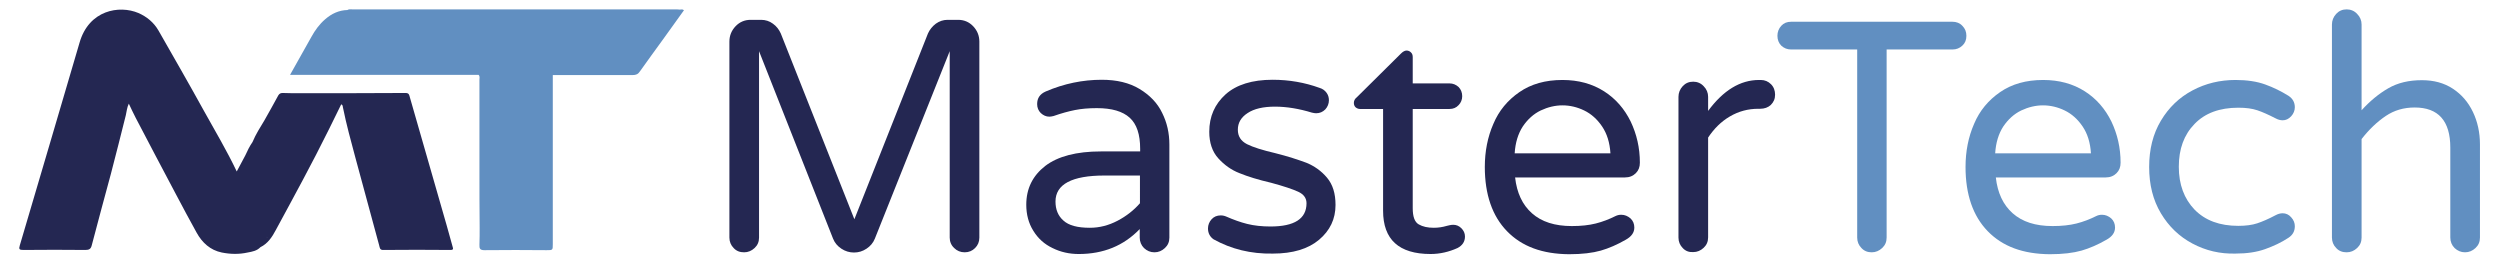
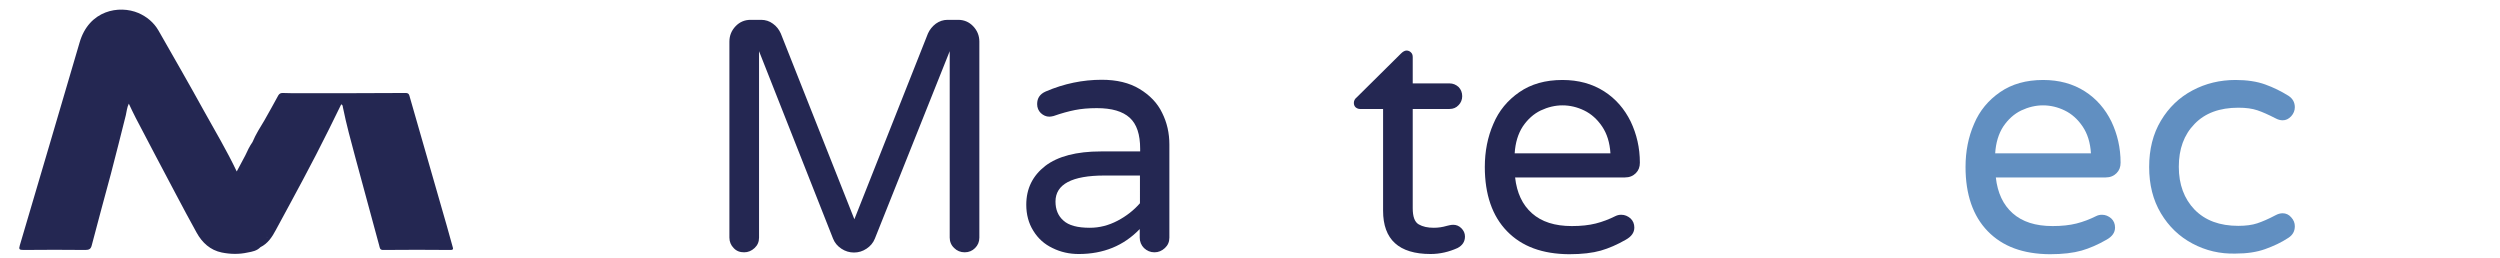
<svg xmlns="http://www.w3.org/2000/svg" id="Layer_1" x="0px" y="0px" viewBox="0 0 1172.2 120.9" style="enable-background:new 0 0 1172.2 120.9;" xml:space="preserve">
  <style type="text/css"> .st0{fill:#242752;} .st1{fill:#618FC1;} </style>
  <g>
    <g>
      <path class="st0" d="M344,116.3c-1.3-1.3-2-3-2-4.9V19.5c0-2.8,1-5.2,2.9-7.2c1.9-2,4.3-3,7-3h5c2,0,3.9,0.6,5.5,1.8 c1.7,1.2,2.9,2.8,3.7,4.6l34.5,87.1l34.5-87.1c0.8-1.8,2.1-3.4,3.7-4.6c1.7-1.2,3.5-1.8,5.5-1.8h5c2.7,0,5.1,1,7,3 c1.9,2,2.9,4.4,2.9,7.2v91.9c0,2-0.7,3.6-2,4.9c-1.3,1.3-2.9,2-4.9,2c-1.9,0-3.6-0.7-4.9-2c-1.4-1.3-2.1-3-2.1-4.9V24l-35.1,87.9 c-0.8,2-2.1,3.5-3.9,4.7c-1.8,1.2-3.7,1.8-5.9,1.8c-2.1,0-4.1-0.6-5.9-1.8c-1.8-1.2-3.1-2.7-3.9-4.7L355.9,24v87.4 c0,2-0.7,3.6-2.1,4.9c-1.4,1.3-3,2-4.9,2C346.9,118.3,345.3,117.7,344,116.3z" />
      <path class="st0" d="M493.5,116.3c-3.8-1.8-6.8-4.5-9-8.1c-2.2-3.5-3.3-7.6-3.3-12.2c0-7.6,3-13.6,8.9-18.2 c5.9-4.5,14.6-6.8,26.1-6.8h18.4v-1.2c0-6.8-1.6-11.6-4.9-14.6c-3.3-3-8.4-4.5-15.4-4.5c-3.9,0-7.3,0.3-10.3,0.9 c-3,0.6-6.3,1.5-10,2.8c-0.8,0.2-1.5,0.3-2,0.3c-1.5,0-2.8-0.6-4-1.7c-1.1-1.1-1.7-2.5-1.7-4.2c0-2.8,1.3-4.7,4-5.9 c8.6-3.7,17.4-5.5,26.3-5.5c7,0,12.9,1.4,17.7,4.3c4.8,2.9,8.4,6.6,10.6,11.2c2.3,4.6,3.4,9.5,3.4,14.9v43.6c0,2-0.7,3.6-2.1,4.9 c-1.4,1.3-3,2-4.9,2c-1.9,0-3.5-0.7-4.9-2c-1.3-1.3-2-3-2-4.9v-4c-7.5,7.8-17,11.7-28.6,11.7C501.4,119.1,497.3,118.2,493.5,116.3 z M524,103.5c4.2-2.2,7.7-5,10.5-8.2V82.3h-16.6c-15.3,0-23,4.1-23,12.2c0,3.7,1.2,6.7,3.7,8.9c2.5,2.3,6.6,3.4,12.4,3.4 C515.5,106.8,519.8,105.7,524,103.5z" />
-       <path class="st0" d="M569,112.2c-1.7-1.2-2.6-2.9-2.6-5.1c0-1.6,0.6-3.1,1.7-4.3c1.1-1.2,2.5-1.8,4.3-1.8c0.9,0,1.8,0.2,2.7,0.6 c3.2,1.4,6.5,2.6,9.7,3.4c3.2,0.8,6.9,1.2,10.9,1.2c11.2,0,16.9-3.6,16.9-10.9c0-2.4-1.3-4.2-3.9-5.4c-2.6-1.2-6.8-2.6-12.7-4.2 c-6-1.4-10.9-2.9-14.8-4.5c-3.9-1.5-7.2-3.9-10-7c-2.8-3.1-4.2-7.3-4.2-12.4c0-7.2,2.6-13,7.7-17.6c5.1-4.5,12.4-6.8,22-6.8 c7.8,0,15.1,1.3,22,3.8c1.4,0.4,2.5,1.2,3.3,2.3c0.8,1.1,1.1,2.3,1.1,3.5c0,1.6-0.6,3.1-1.7,4.3c-1.2,1.2-2.6,1.8-4.3,1.8 c-0.5,0-1.2-0.1-2-0.3c-5.9-1.8-11.7-2.8-17.3-2.8c-5.5,0-9.8,1-12.8,3c-3.1,2-4.6,4.6-4.6,7.8c0,3.1,1.4,5.3,4.3,6.8 c2.8,1.4,7.2,2.8,13.2,4.2c6,1.5,10.8,3.1,14.6,4.5c3.7,1.5,7,3.8,9.7,7c2.7,3.2,4,7.4,4,12.8c0,6.6-2.6,12-7.7,16.3 c-5.1,4.3-12.3,6.5-21.7,6.5C586.5,119.1,577.3,116.8,569,112.2z" />
      <path class="st0" d="M648.5,98.8V51.1h-10.8c-0.8,0-1.5-0.3-2.1-0.8c-0.6-0.6-0.8-1.3-0.8-2.1c0-1,0.5-1.9,1.4-2.6l20.7-20.5 c0.9-0.9,1.8-1.4,2.6-1.4c0.8,0,1.5,0.3,2.1,0.9c0.6,0.6,0.8,1.3,0.8,2.2v12.3h17.2c1.7,0,3.1,0.6,4.3,1.7 c1.1,1.1,1.7,2.6,1.7,4.3c0,1.6-0.6,3.1-1.7,4.2c-1.1,1.2-2.5,1.8-4.3,1.8h-17.2v46.5c0,4,0.9,6.5,2.8,7.6 c1.9,1.1,4.2,1.6,7.1,1.6c2,0,4.1-0.3,6.1-0.9c0.4-0.1,0.8-0.2,1.3-0.3c0.5-0.1,1-0.2,1.7-0.2c1.4,0,2.7,0.5,3.8,1.6 c1.1,1.1,1.7,2.4,1.7,3.9c0,2.4-1.2,4.2-3.5,5.4c-4,1.8-8.2,2.8-12.6,2.8C655.9,119.1,648.5,112.3,648.5,98.8z" />
      <path class="st0" d="M706.6,108.4c-6.9-7.1-10.4-17.2-10.4-30.1c0-7.3,1.3-14,4-20.2c2.6-6.2,6.7-11.1,12.2-14.9 c5.5-3.8,12.2-5.7,20.2-5.7c7.5,0,14,1.8,19.5,5.3c5.5,3.5,9.6,8.3,12.5,14.2c2.8,5.9,4.3,12.3,4.3,19.3c0,2-0.6,3.6-1.9,4.9 c-1.3,1.3-3,2-5.1,2h-51.5c0.8,7.2,3.4,12.8,7.9,16.8c4.5,4,10.7,6,18.7,6c4.3,0,8-0.4,11.2-1.2c3.2-0.8,6.3-2,9.3-3.5 c0.8-0.4,1.7-0.6,2.7-0.6c1.6,0,3,0.6,4.3,1.7c1.2,1.1,1.8,2.6,1.8,4.3c0,2.3-1.3,4.2-4,5.7c-4,2.3-7.9,4-11.7,5.1 c-3.9,1.1-8.8,1.7-14.9,1.7C723.2,119.1,713.6,115.6,706.6,108.4z M755.1,71.9c-0.3-5-1.6-9.2-3.9-12.6c-2.3-3.4-5.1-5.9-8.4-7.5 c-3.3-1.6-6.7-2.4-10.2-2.4c-3.4,0-6.8,0.8-10.2,2.4c-3.3,1.6-6.1,4.1-8.4,7.5c-2.2,3.4-3.5,7.6-3.8,12.6H755.1z" />
-       <path class="st0" d="M789,116.3c-1.3-1.3-2-3-2-4.9v-66c0-1.9,0.7-3.6,2-5c1.3-1.4,2.9-2.1,4.9-2.1c1.9,0,3.6,0.7,4.9,2.1 c1.4,1.4,2.1,3.1,2.1,5V52c7.1-9.6,15-14.5,23.9-14.5h0.8c1.9,0,3.5,0.7,4.8,2c1.3,1.3,1.9,3,1.9,4.9c0,2-0.7,3.5-2,4.8 c-1.3,1.2-3,1.8-5,1.8h-0.8c-4.9,0-9.3,1.2-13.4,3.6c-4.1,2.4-7.4,5.7-10.2,9.9v46.8c0,2-0.7,3.6-2.1,4.9c-1.4,1.3-3,2-4.9,2 C791.9,118.3,790.3,117.7,789,116.3z" />
-       <path class="st1" d="M872.8,116.3c-1.3-1.3-2-3-2-4.9V23.2h-31c-1.8,0-3.3-0.6-4.6-1.8c-1.2-1.2-1.8-2.8-1.8-4.6s0.6-3.4,1.8-4.7 c1.2-1.3,2.7-1.9,4.6-1.9h75.7c1.8,0,3.4,0.6,4.6,1.9c1.3,1.3,1.9,2.8,1.9,4.7s-0.6,3.4-1.9,4.6c-1.3,1.2-2.8,1.8-4.6,1.8h-30.9 v88.2c0,2-0.7,3.6-2.1,4.9c-1.4,1.3-3,2-4.9,2C875.7,118.3,874.1,117.7,872.8,116.3z" />
      <path class="st1" d="M932,108.4c-6.9-7.1-10.4-17.2-10.4-30.1c0-7.3,1.3-14,4-20.2c2.6-6.2,6.7-11.1,12.2-14.9 c5.5-3.8,12.2-5.7,20.2-5.7c7.5,0,14,1.8,19.5,5.3c5.5,3.5,9.6,8.3,12.5,14.2c2.8,5.9,4.3,12.3,4.3,19.3c0,2-0.6,3.6-1.9,4.9 c-1.3,1.3-3,2-5.1,2h-51.5c0.8,7.2,3.4,12.8,7.9,16.8c4.5,4,10.7,6,18.7,6c4.3,0,8-0.4,11.2-1.2c3.2-0.8,6.3-2,9.3-3.5 c0.8-0.4,1.7-0.6,2.7-0.6c1.6,0,3,0.6,4.3,1.7c1.2,1.1,1.8,2.6,1.8,4.3c0,2.3-1.3,4.2-4,5.7c-4,2.3-7.9,4-11.7,5.1 c-3.9,1.1-8.8,1.7-14.9,1.7C948.6,119.1,939,115.6,932,108.4z M980.4,71.9c-0.3-5-1.6-9.2-3.9-12.6c-2.3-3.4-5.1-5.9-8.4-7.5 c-3.3-1.6-6.7-2.4-10.2-2.4c-3.4,0-6.8,0.8-10.2,2.4c-3.3,1.6-6.1,4.1-8.4,7.5c-2.2,3.4-3.5,7.6-3.8,12.6H980.4z" />
      <path class="st1" d="M1028,114.2c-6.2-3.3-11.1-8-14.8-14.2c-3.7-6.2-5.5-13.4-5.5-21.7s1.8-15.5,5.5-21.7 c3.7-6.2,8.6-10.9,14.8-14.2c6.2-3.3,12.9-4.9,20.2-4.9c5.4,0,10,0.7,13.9,2.1c3.9,1.4,7.5,3.2,10.9,5.3c2,1.3,3,3.1,3,5.4 c0,1.5-0.6,3-1.7,4.2c-1.2,1.3-2.5,1.9-4,1.9c-1.1,0-2.2-0.3-3.3-0.9c-3.3-1.7-6.2-3-8.6-3.8c-2.4-0.8-5.3-1.2-8.9-1.2 c-8.7,0-15.6,2.5-20.5,7.6c-5,5.1-7.4,11.8-7.4,20.1s2.5,15,7.4,20.1c5,5.1,11.8,7.6,20.5,7.6c3.5,0,6.5-0.4,8.9-1.2 c2.4-0.8,5.2-2,8.6-3.8c1.1-0.6,2.2-0.9,3.3-0.9c1.5,0,2.9,0.6,4,1.9c1.2,1.3,1.7,2.7,1.7,4.2c0,2.3-1,4.1-3,5.4 c-3.3,2.2-7,3.9-10.9,5.3c-3.9,1.4-8.5,2.1-13.9,2.1C1040.9,119.1,1034.2,117.5,1028,114.2z" />
-       <path class="st1" d="M1095.4,116.3c-1.3-1.3-2-3-2-4.9V11.5c0-1.9,0.7-3.6,2-5c1.3-1.4,2.9-2.1,4.9-2.1c1.9,0,3.6,0.7,4.9,2.1 c1.4,1.4,2.1,3.1,2.1,5v40.2c3.9-4.3,8-7.7,12.5-10.3c4.5-2.6,9.7-3.8,15.8-3.8c5.6,0,10.4,1.3,14.5,4c4.1,2.7,7.2,6.3,9.4,10.9 c2.2,4.6,3.3,9.7,3.3,15.2v43.7c0,2-0.7,3.6-2.1,4.9c-1.4,1.3-3,2-4.9,2c-1.9,0-3.5-0.7-4.9-2c-1.3-1.3-2-3-2-4.9V69.2 c0-12.5-5.6-18.8-16.7-18.8c-5.1,0-9.6,1.3-13.6,4c-4,2.7-7.8,6.3-11.3,10.8v46.2c0,2-0.7,3.6-2.1,4.9c-1.4,1.3-3,2-4.9,2 C1098.3,118.3,1096.7,117.7,1095.4,116.3z" />
    </g>
    <g>
      <path class="st0" d="M209.5,105.9c-5.8-20.1-11.5-40.1-17.3-60.2c-0.3-1-0.3-2.1-2-2.1c-15.8,0.1-31.6,0.1-47.4,0.1 c-0.9,0-1.8,0-2.7,0c-2.5,0-5.1,0-7.6-0.1c-0.9,0-1.5,0.3-2,1.1c-2.1,3.9-4.3,7.8-6.5,11.7c0,0,0,0,0,0c-2,3.3-4.1,6.6-5.6,10.2 c-1.4,2-2.4,4.1-3.4,6.3c-1.3,2.4-2.6,4.8-4,7.5c-4.7-9.9-10.1-18.9-15.2-28.1c-7-12.7-14.3-25.4-21.5-38 c-2.2-3.8-5.5-6.5-9.4-8.2c-9-3.8-23.2-1.4-27.6,13.9C28,51.6,18.7,83.3,9.3,115c-0.6,1.9-0.2,2.2,1.7,2.2 c9.7-0.1,19.4-0.1,29.1,0c1.7,0,2.5-0.5,2.9-2.1c2.9-11.2,6-22.4,9-33.6c2.4-9.2,4.7-18.3,7-27.5c0.4-1.7,0.5-3.5,1.4-5.4 c1.1,2.3,2.1,4.5,3.2,6.6c6.3,12,12.5,23.9,18.9,35.9c3.2,6,6.4,12.1,9.7,18c2.6,4.7,6.4,8.2,11.8,9.3c4,0.8,8.1,0.9,12.1,0 c2.2-0.4,4.4-0.8,6-2.5c0,0,0,0,0,0c3.5-1.7,5.5-4.8,7.2-8c8.5-15.7,17.1-31.4,25-47.4c1.9-3.9,3.8-7.7,5.7-11.6 c0.8,0.4,0.7,1,0.8,1.5c1.6,7.9,3.7,15.6,5.8,23.4c3.7,13.8,7.5,27.5,11.2,41.3c0.3,1,0.2,2.2,2,2.1c10.5-0.1,20.9-0.1,31.4,0 c1.5,0,1.3-0.6,1-1.6C211.3,112.4,210.4,109.1,209.5,105.9z M125.4,111.3c-0.1-0.1-0.3-0.1-0.4-0.2 C125.2,111.1,125.3,111.2,125.4,111.3C125.4,111.3,125.4,111.3,125.4,111.3z" />
-       <path class="st1" d="M318.7,4.5c-0.4,0-0.9-0.1-1.3-0.1c-50.7,0-101.4,0-152.1,0c-0.8,0-1.7-0.2-2.4,0.3c-4,0.1-7.4,1.7-10.4,4.3 c-2.7,2.3-4.8,5.2-6.5,8.3c-3.3,5.9-6.6,11.7-10,17.8c16.4,0,32.6,0,48.7,0c13.2,0,26.5,0,39.7,0c0.7,0.7,0.4,1.5,0.4,2.3 c0,14.1,0,28.3,0,42.4c0,9,0,18,0.1,27c0,2.6,0,5.3-0.1,7.9c-0.1,1.9,0.3,2.6,2.4,2.6c9.7-0.1,19.4-0.1,29.1,0 c2.9,0,2.9,0,2.9-2.9c0-26.4,0-52.8,0-79.2c12.5,0,24.9,0,37.4,0c1.6,0,2.6-0.4,3.5-1.8c3.6-5.1,7.3-10.1,10.9-15.1 c3.2-4.5,6.5-9,9.7-13.5C320,4.2,319.3,4.5,318.7,4.5z" />
    </g>
  </g>
</svg>